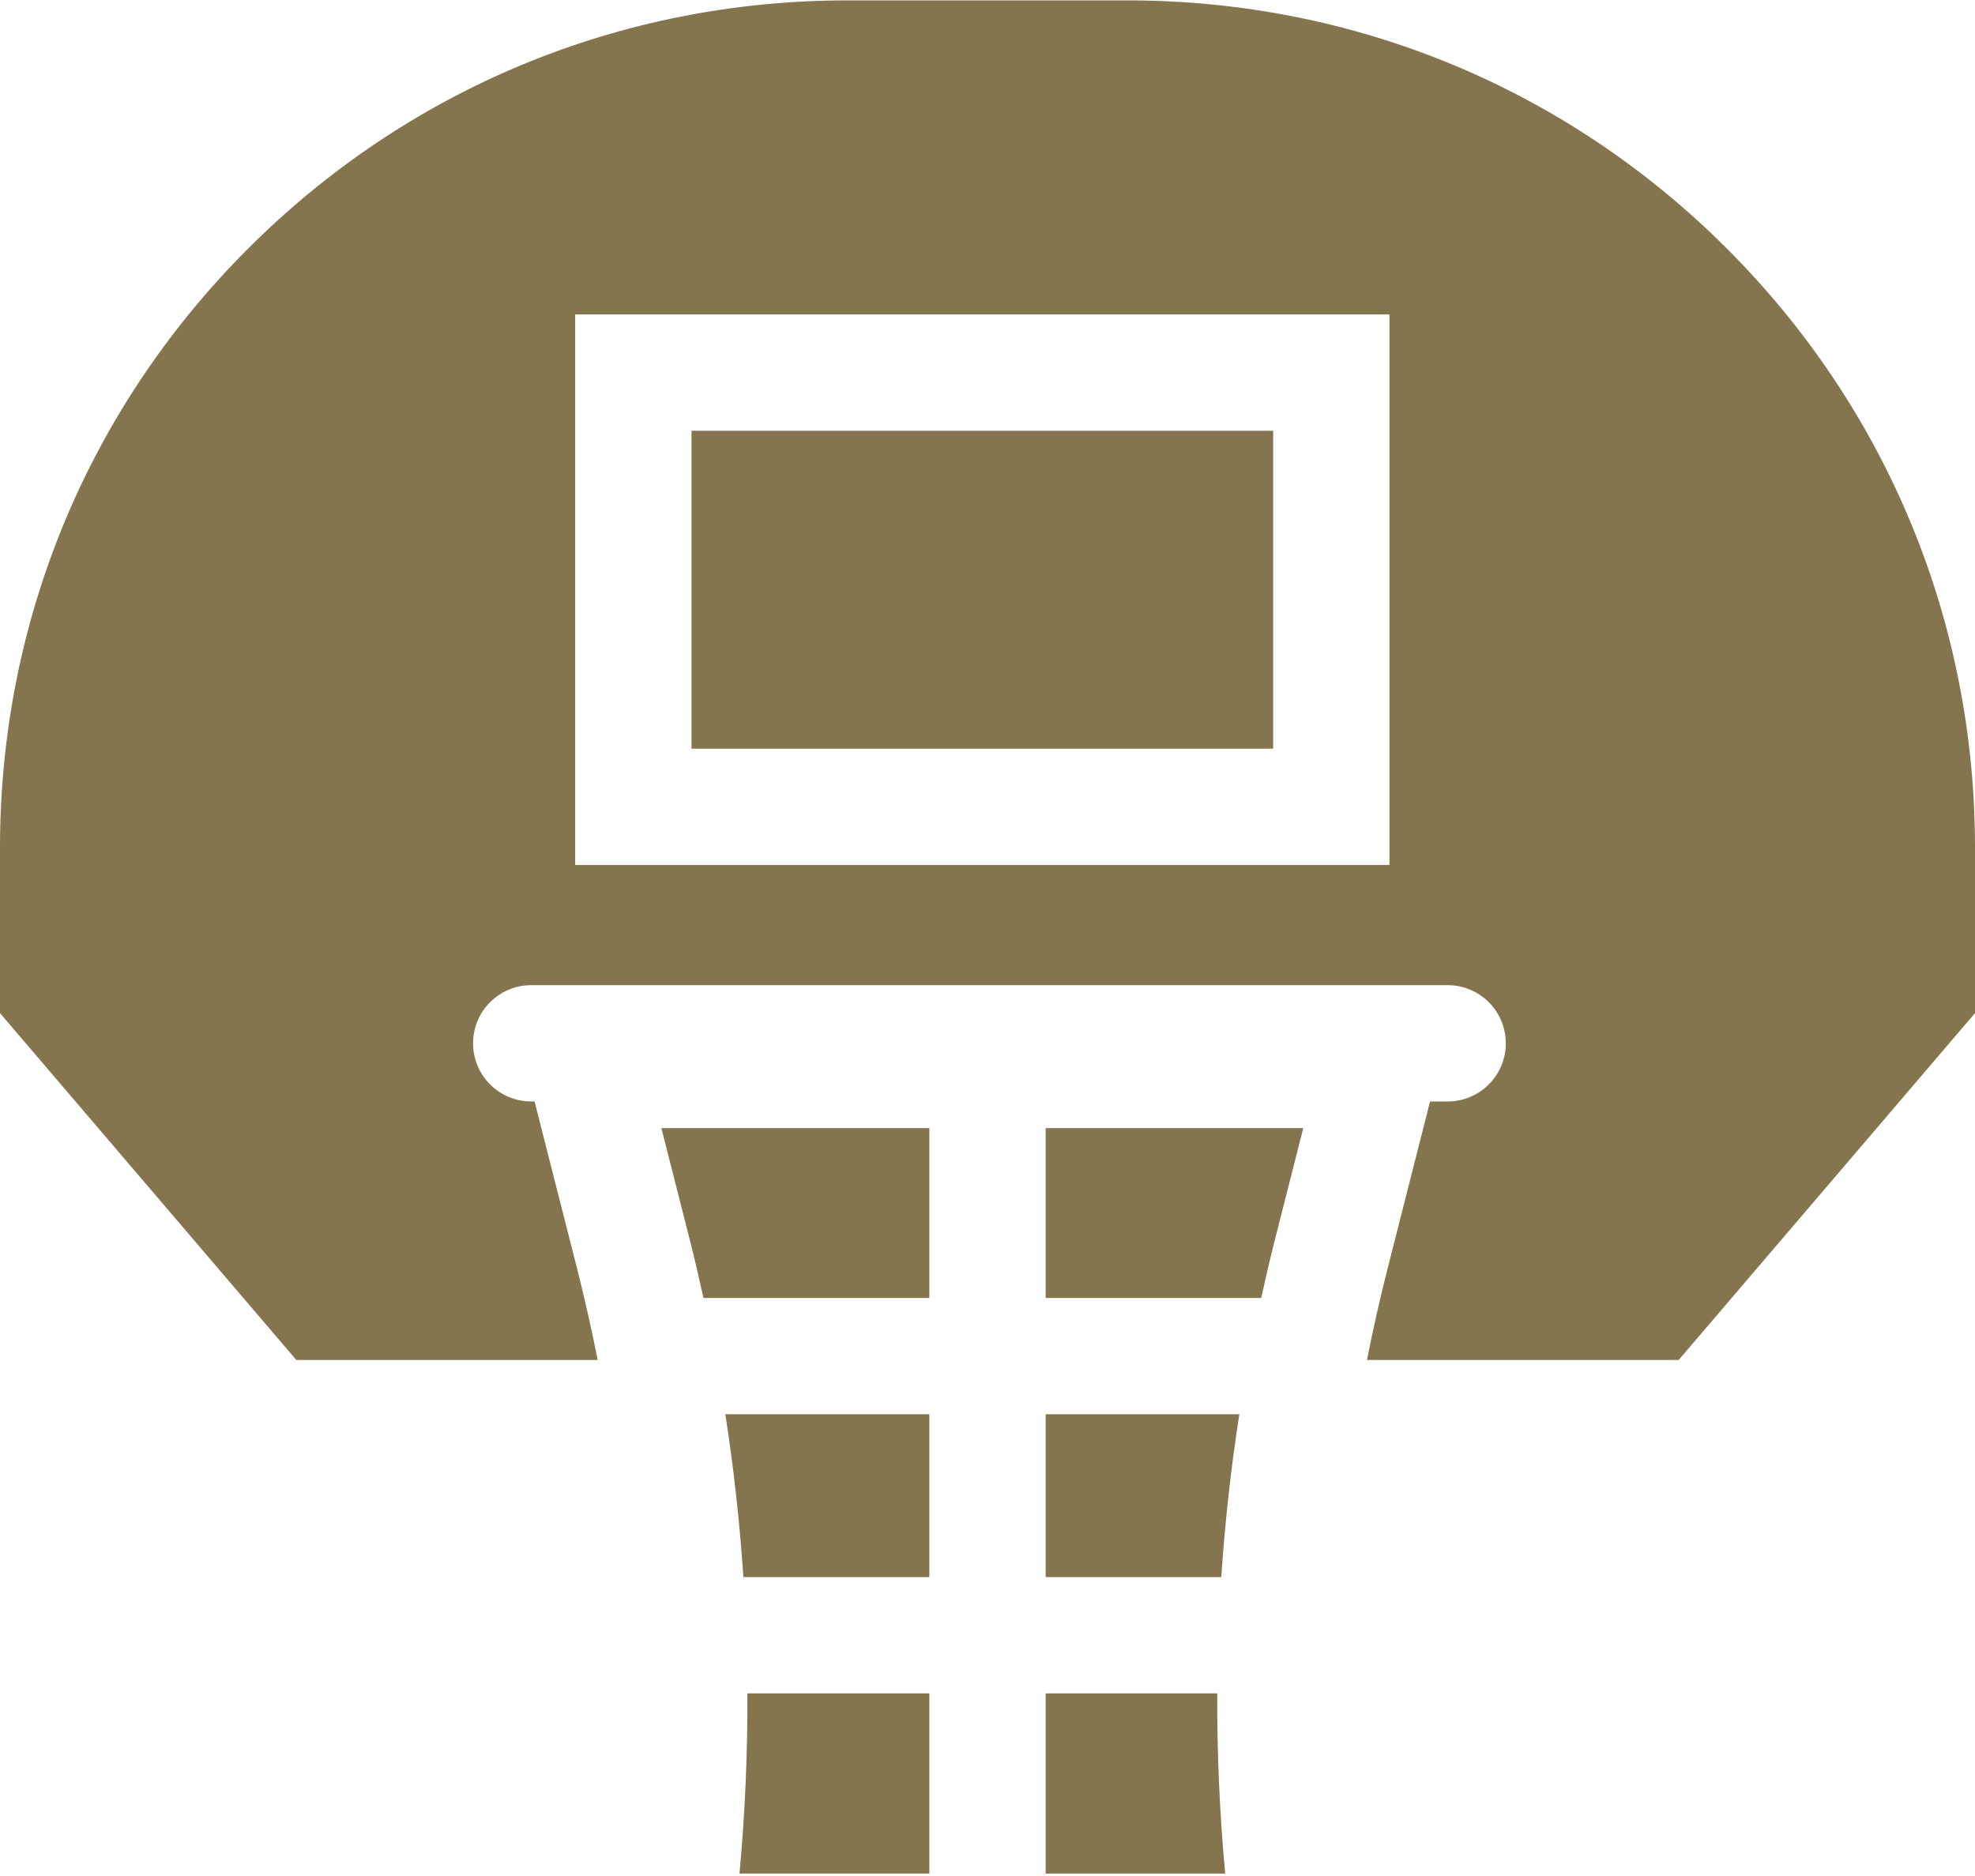
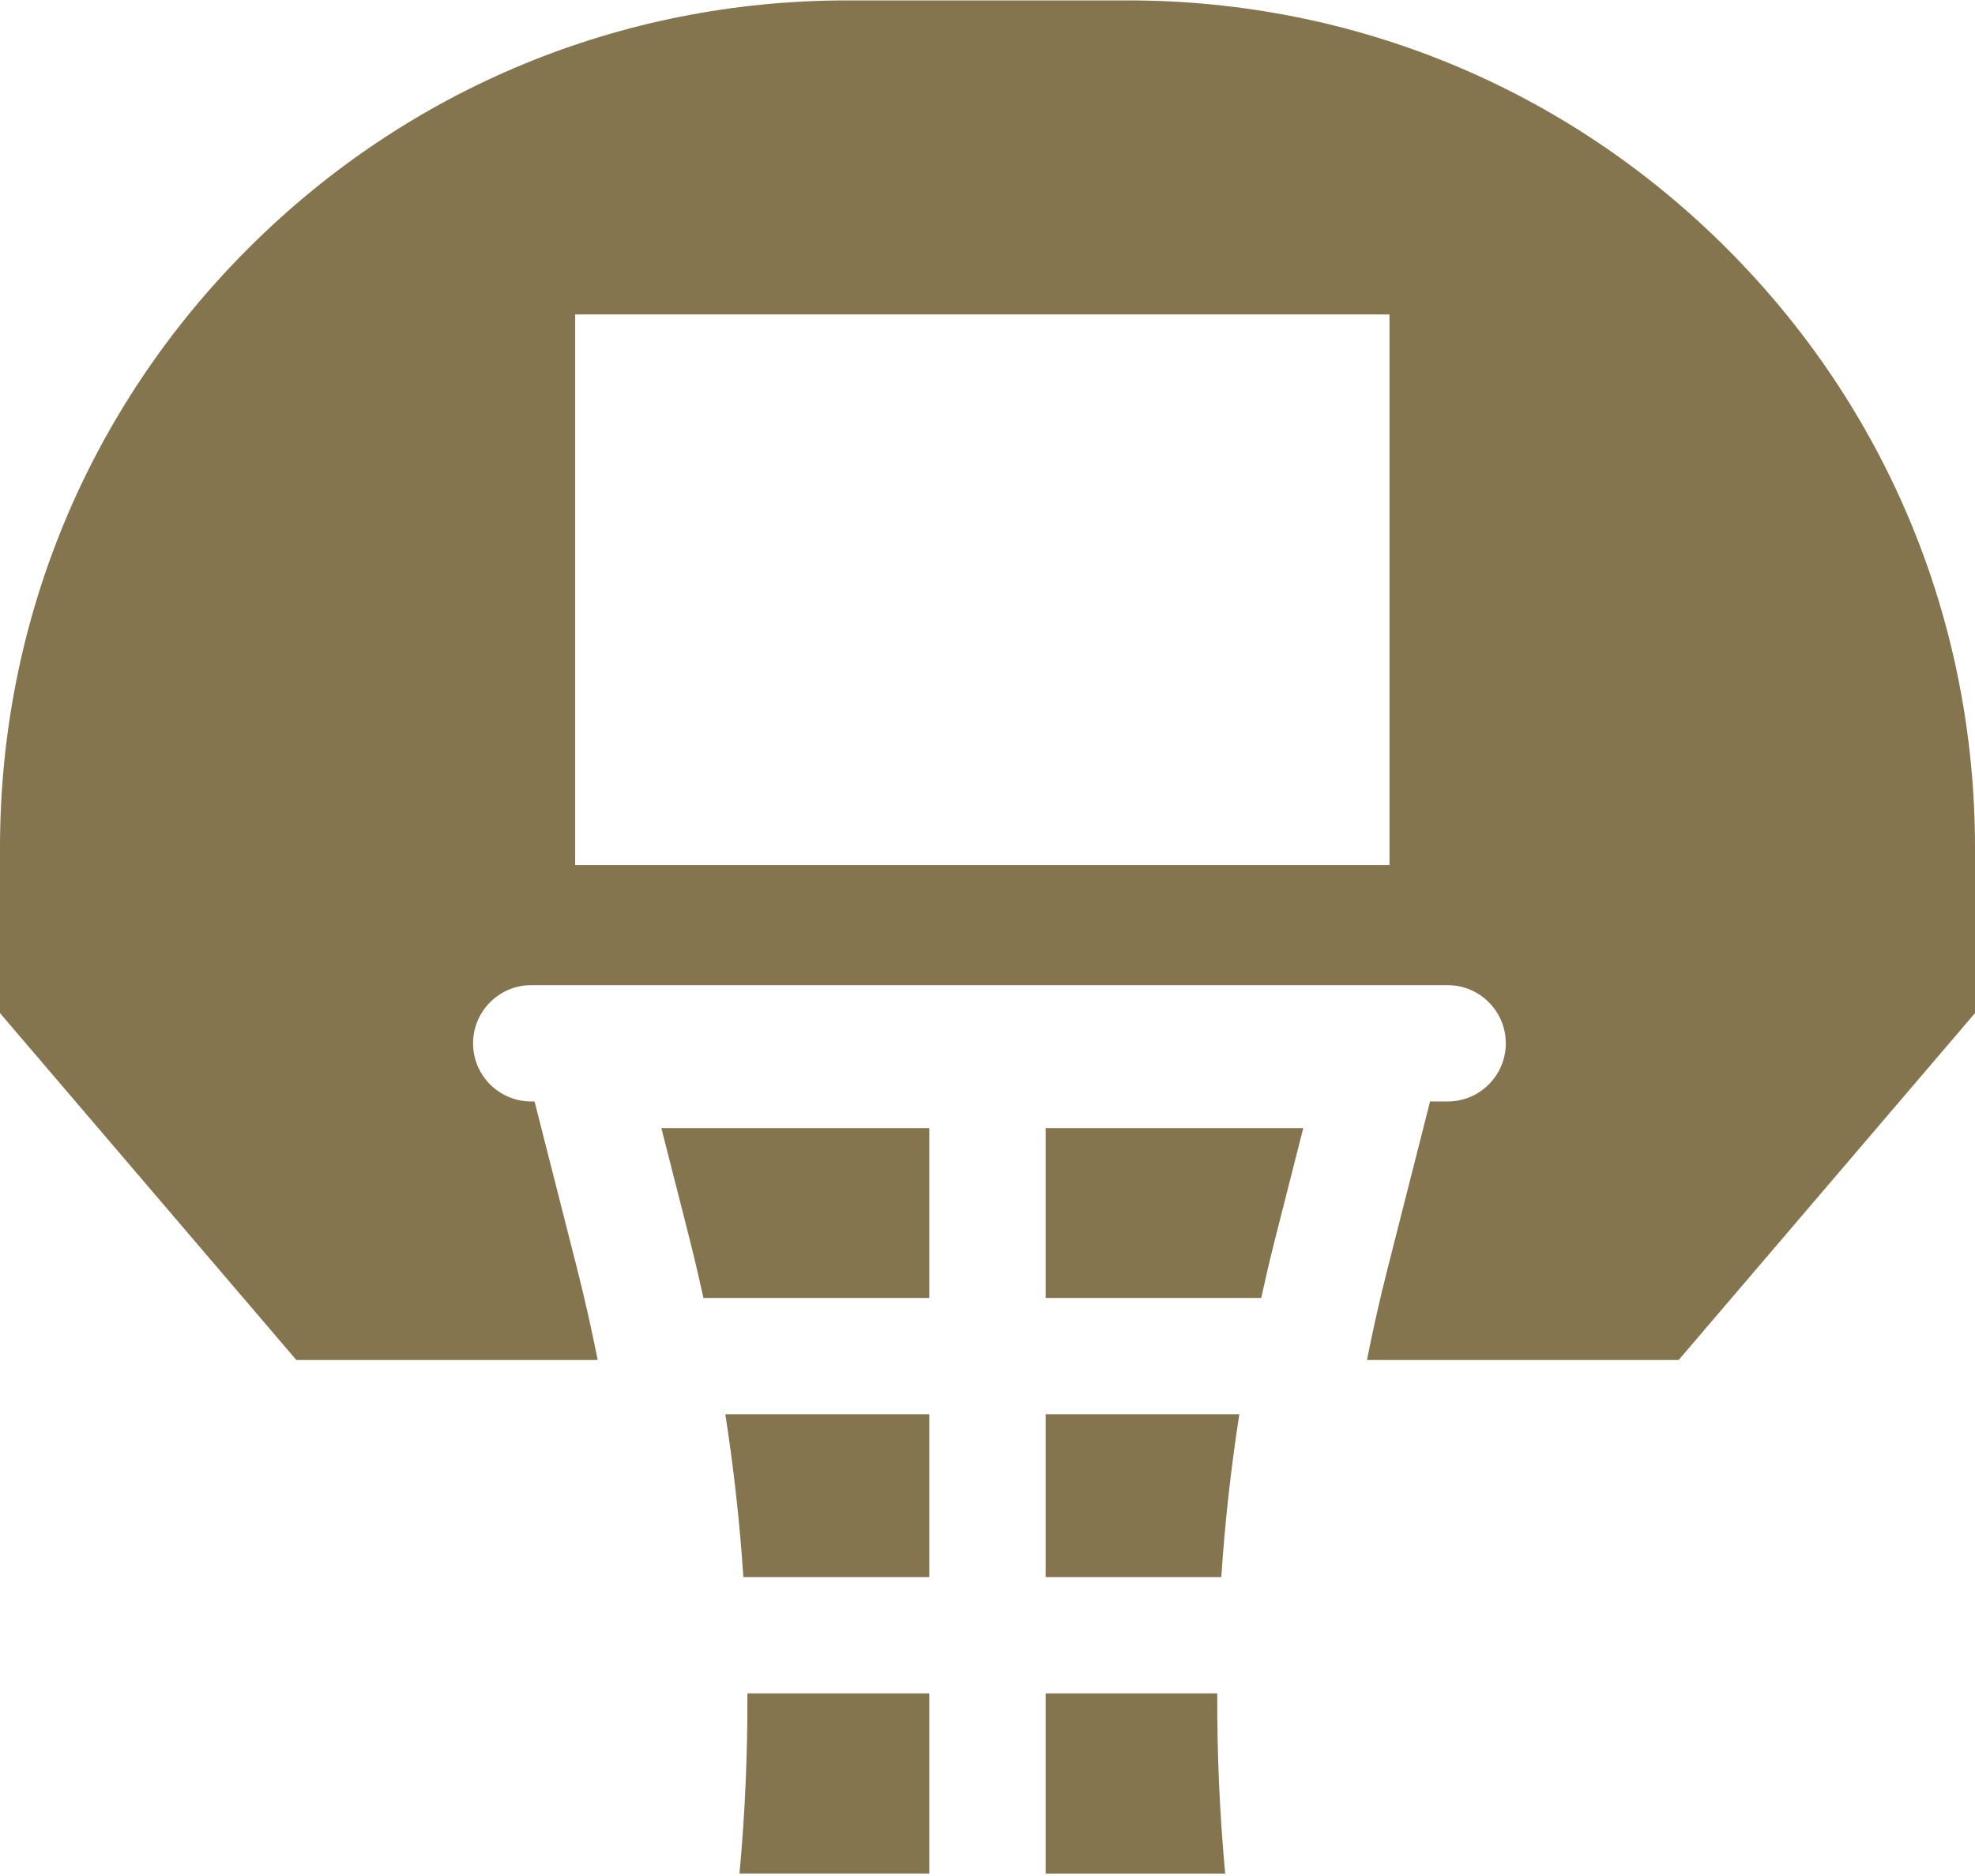
<svg xmlns="http://www.w3.org/2000/svg" width="60px" height="57px" viewBox="0 0 60 57" version="1.1">
  <title>sports-and-competition (2)</title>
  <desc>Created with Sketch.</desc>
  <g id="Page-1" stroke="none" stroke-width="1" fill="none" fill-rule="evenodd">
    <g id="sports-and-competition-(2)" fill="#85754E" fill-rule="nonzero">
-       <polygon id="XMLID_1195_" points="21.008 13.088 38.678 13.088 38.678 22.747 21.008 22.747" />
      <path d="M52.461,7.551 C47.6,2.689 41.136,0.012 34.26,0.012 L25.74,0.012 C18.864,0.012 12.4,2.689 7.539,7.551 C2.677,12.412 2.84217094e-14,18.876 2.84217094e-14,25.751 L2.84217094e-14,30.782 L9.002,41.321 L18.158,41.321 C17.972,40.386 17.763,39.455 17.527,38.527 L16.24,33.467 L16.139,33.467 C15.163,33.467 14.372,32.676 14.372,31.7 C14.372,30.724 15.163,29.933 16.139,29.933 L43.979,29.933 C44.955,29.933 45.746,30.724 45.746,31.7 C45.746,32.676 44.955,33.467 43.979,33.467 L43.445,33.467 L42.159,38.527 C41.923,39.455 41.713,40.386 41.528,41.321 L50.998,41.321 L60,30.782 L60,25.751 C60,18.876 57.323,12.412 52.461,7.551 Z M42.212,26.281 L17.474,26.281 L17.474,9.554 L42.212,9.554 L42.212,26.281 Z" id="XMLID_1198_" />
      <path d="M31.767,51.452 L31.767,56.926 L37.221,56.926 C37.051,55.1 36.973,53.274 36.98,51.452 L31.767,51.452 Z" id="XMLID_1202_" />
      <path d="M28.233,47.918 L28.233,42.97 L22.035,42.97 C22.291,44.613 22.474,46.263 22.583,47.918 L28.233,47.918 Z" id="XMLID_1203_" />
      <path d="M31.767,42.97 L31.767,47.918 L37.103,47.918 C37.212,46.263 37.395,44.613 37.651,42.97 L31.767,42.97 Z" id="XMLID_1204_" />
-       <path d="M28.233,56.925 L28.233,51.452 L22.706,51.452 C22.713,53.274 22.635,55.1 22.465,56.925 L28.233,56.925 Z" id="XMLID_1205_" />
+       <path d="M28.233,56.925 L28.233,51.452 L22.706,51.452 C22.713,53.274 22.635,55.1 22.465,56.925 Z" id="XMLID_1205_" />
      <path d="M31.767,39.436 L38.315,39.436 C38.446,38.842 38.584,38.248 38.734,37.656 L39.593,34.276 L31.767,34.276 L31.767,39.436 Z" id="XMLID_1206_" />
      <path d="M21.371,39.436 L28.233,39.436 L28.233,34.276 L20.092,34.276 L20.952,37.656 C21.102,38.248 21.24,38.842 21.371,39.436 L21.371,39.436 Z" id="XMLID_1207_" />
    </g>
  </g>
</svg>